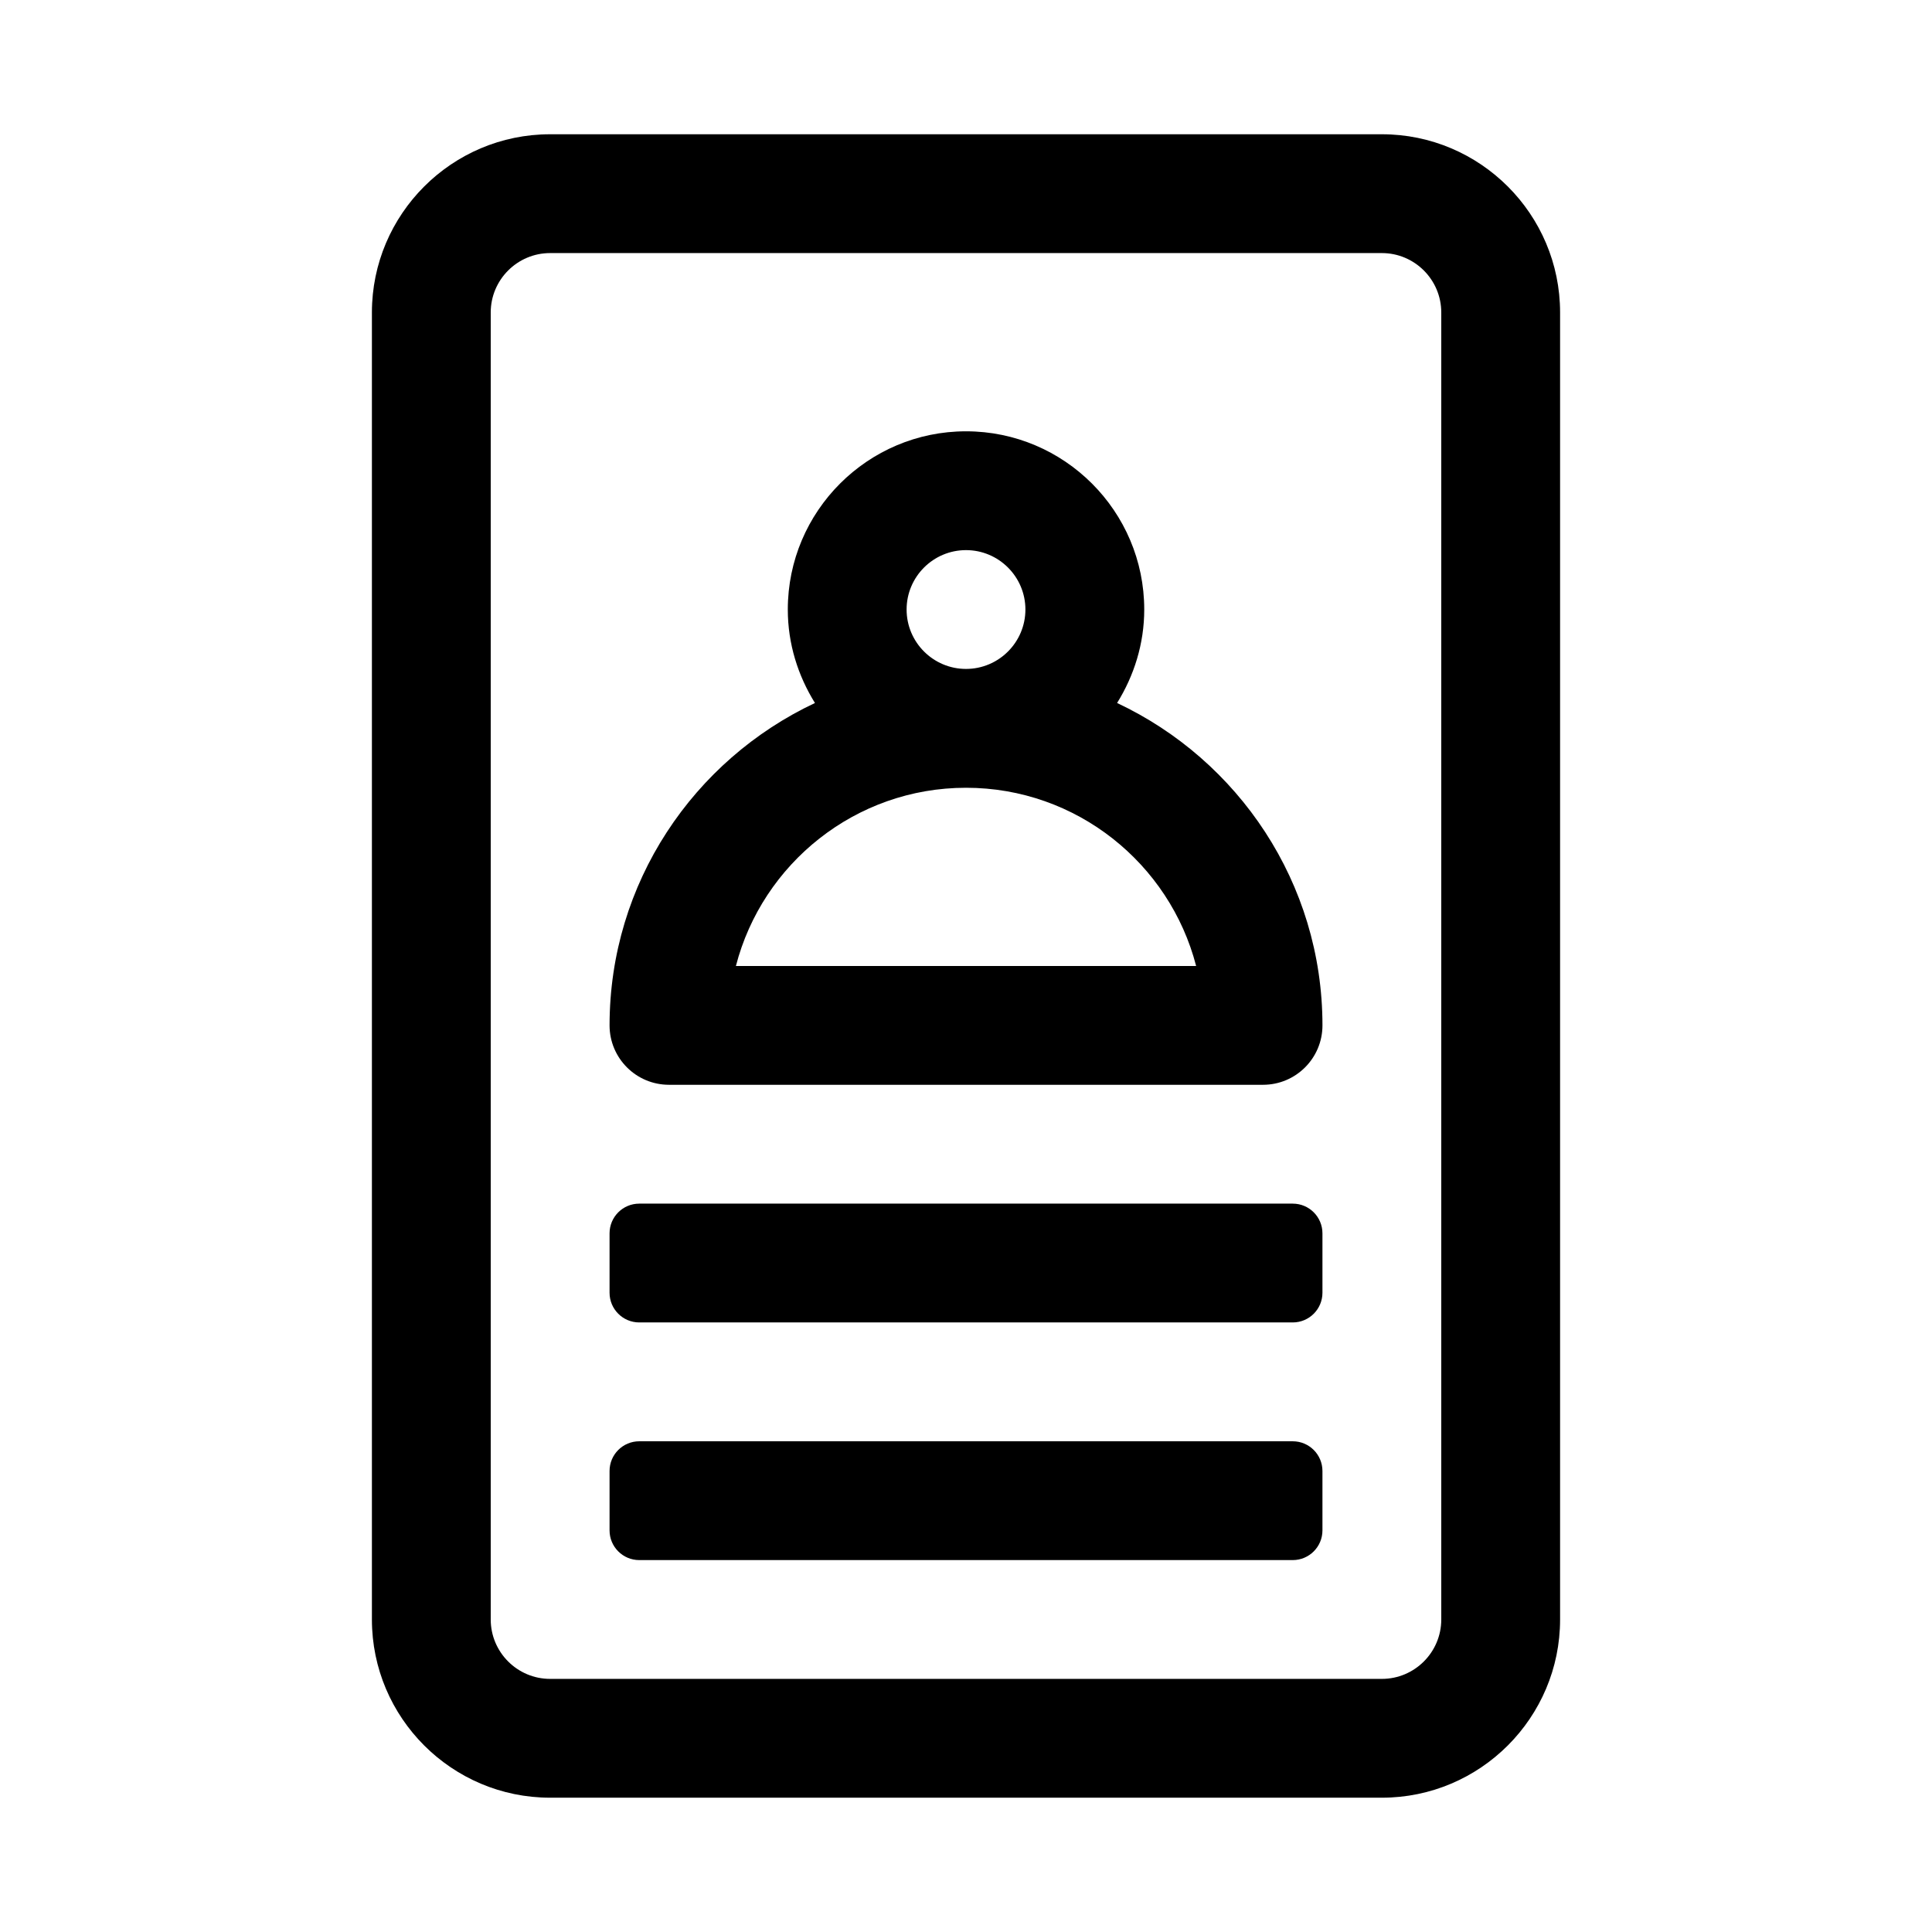
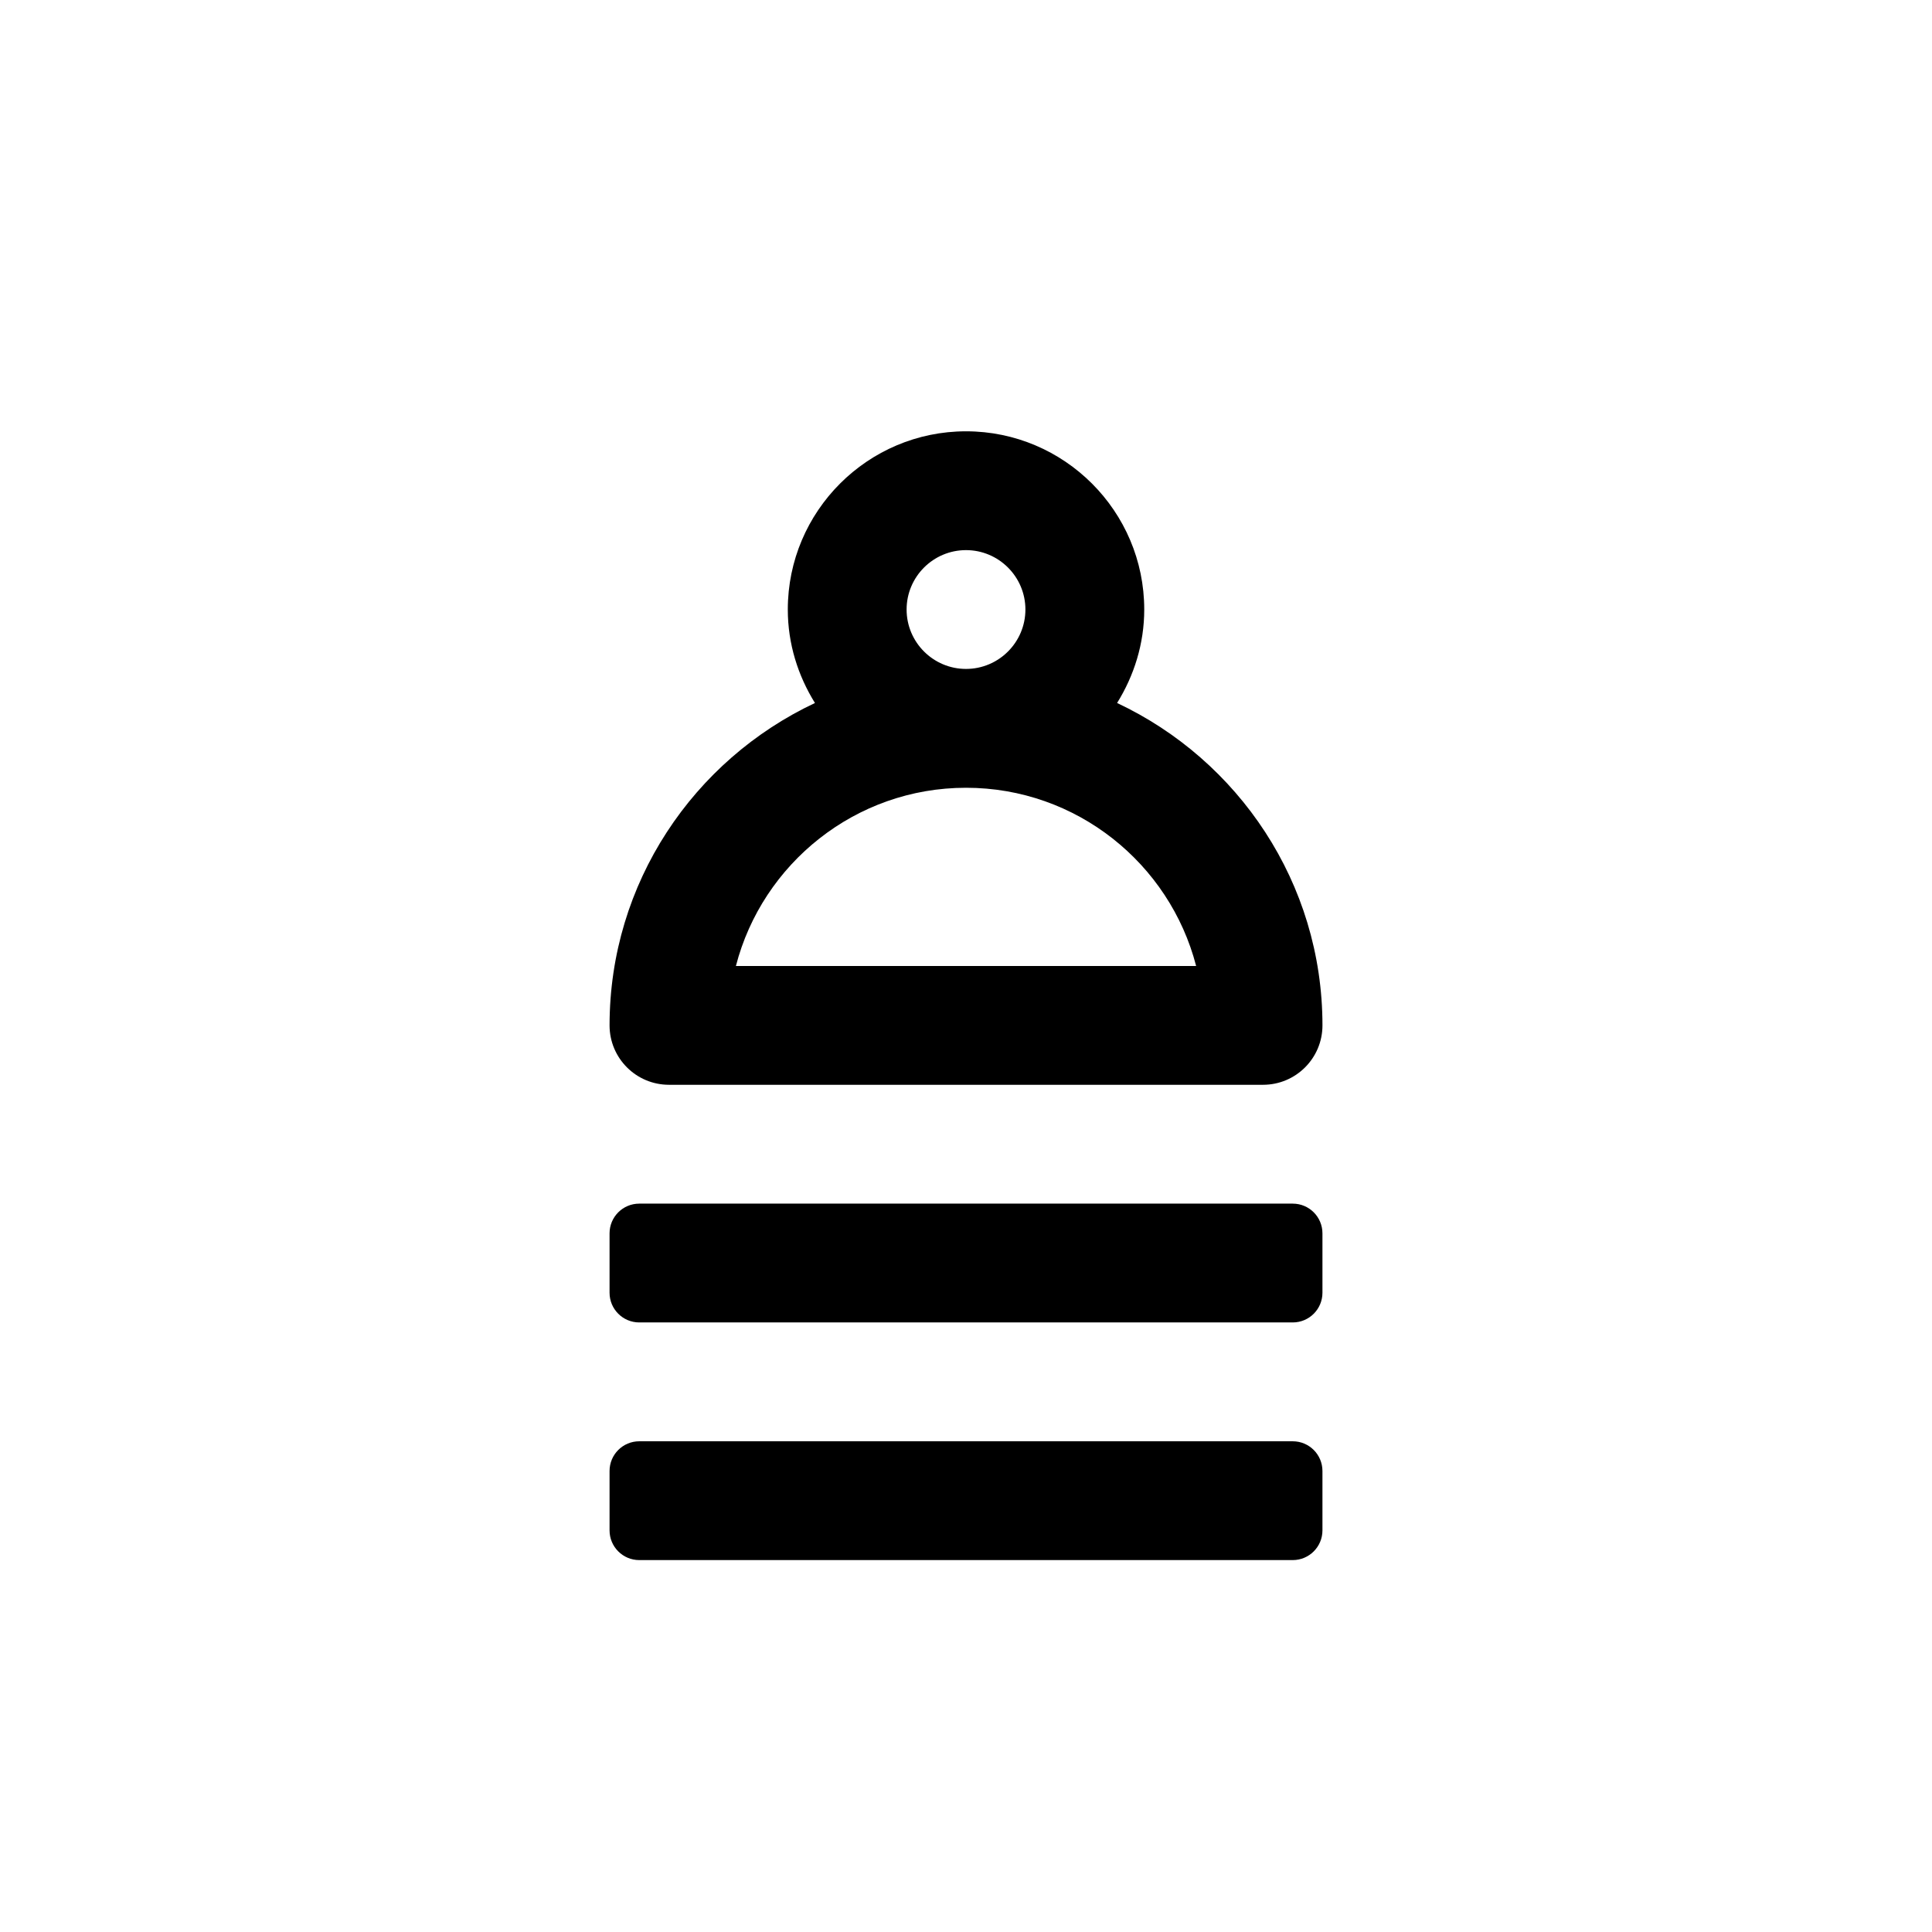
<svg xmlns="http://www.w3.org/2000/svg" fill="#000000" width="800px" height="800px" version="1.1" viewBox="144 144 512 512">
  <g>
-     <path d="m510.21 179.58h-220.42c-26.043 0-47.23 21.188-47.23 47.23v346.37c0 26.047 21.188 47.23 47.23 47.23h220.42c26.047 0 47.23-21.188 47.23-47.23v-346.37c0-26.043-21.184-47.23-47.23-47.23zm15.742 393.6c0 8.68-7.062 15.742-15.742 15.742h-220.42c-8.68 0-15.742-7.062-15.742-15.742v-346.37c0-8.68 7.062-15.742 15.742-15.742h220.42c8.68 0 15.742 7.062 15.742 15.742z" />
    <path d="m440.04 330.3c4.484-7.223 7.195-15.66 7.195-24.77 0-26.047-21.188-47.23-47.23-47.23-26.047 0-47.23 21.188-47.23 47.23 0 9.109 2.711 17.547 7.195 24.773-32.105 15.102-54.43 47.668-54.43 85.434 0 8.695 7.051 15.742 15.742 15.742h157.44c8.695 0 15.742-7.051 15.742-15.742 0-37.766-22.324-70.332-54.426-85.438zm-55.781-24.77c0-8.68 7.062-15.742 15.742-15.742 8.68 0 15.742 7.062 15.742 15.742 0 8.68-7.062 15.742-15.742 15.742-8.676 0-15.742-7.062-15.742-15.742zm-45.238 94.465c7.012-27.129 31.695-47.23 60.984-47.23s53.973 20.105 60.984 47.23z" />
    <path d="m313.41 494.46h173.18c4.348 0 7.871-3.523 7.871-7.871v-15.742c0-4.348-3.523-7.871-7.871-7.871h-173.18c-4.348 0-7.871 3.523-7.871 7.871v15.742c0 4.348 3.523 7.871 7.871 7.871z" />
    <path d="m313.41 557.44h173.18c4.348 0 7.871-3.523 7.871-7.871v-15.742c0-4.348-3.523-7.871-7.871-7.871h-173.18c-4.348 0-7.871 3.523-7.871 7.871v15.742c0 4.348 3.523 7.871 7.871 7.871z" />
  </g>
</svg>